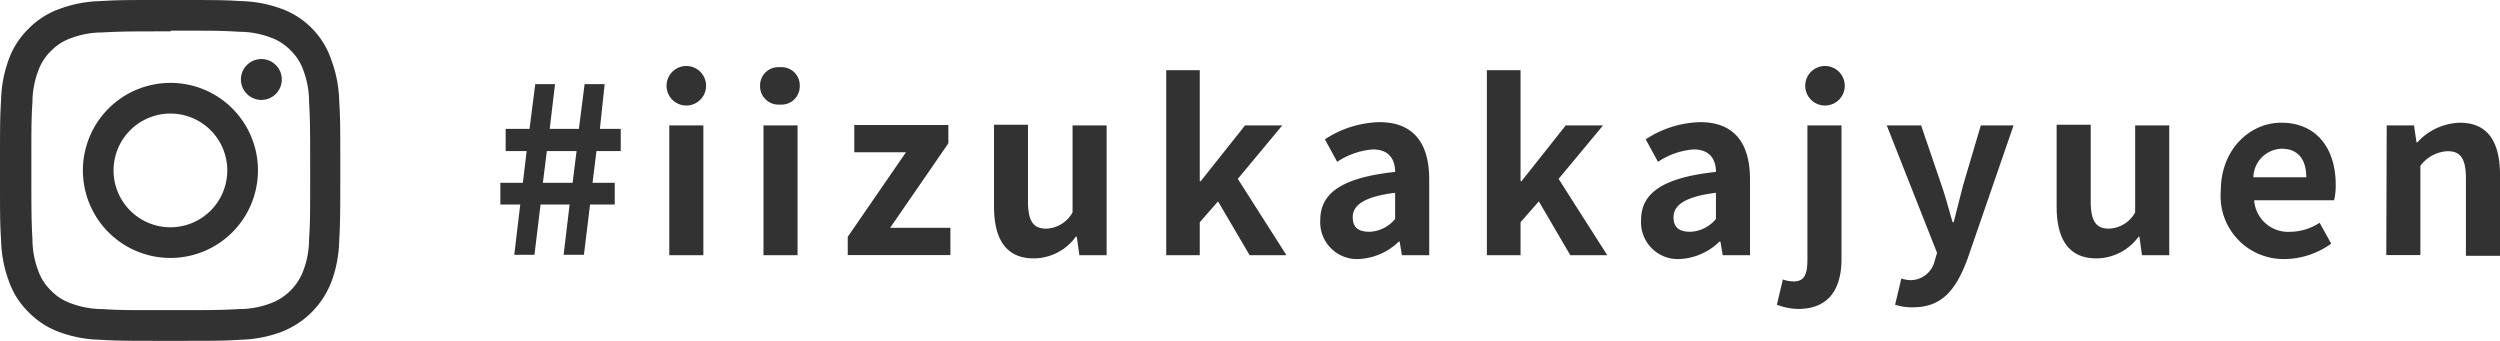
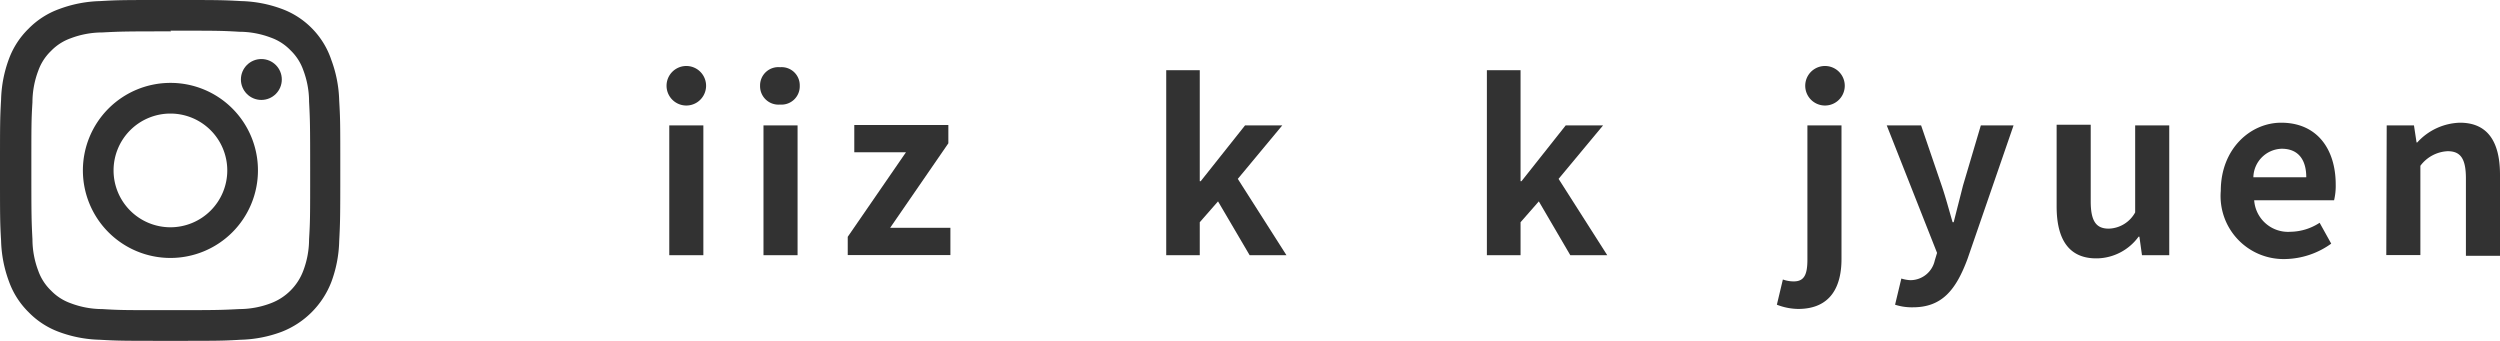
<svg xmlns="http://www.w3.org/2000/svg" viewBox="0 0 183.37 25">
  <defs>
    <style>.cls-1{fill:#323232;}</style>
  </defs>
  <g id="レイヤー_2" data-name="レイヤー 2">
    <g id="レイヤー">
-       <path class="cls-1" d="M38.16,15H36.7V13.41h1.65l.28-2.33H37.09V9.45h1.75l.42-3.28h1.45l-.39,3.28h2.14l.42-3.28h1.47L44,9.45h1.53v1.63H43.75l-.29,2.33h1.63V15H43.28l-.45,3.69H41.34L41.78,15H39.65l-.45,3.69H37.72ZM42,13.41l.29-2.33H40.11l-.29,2.33Z" />
      <path class="cls-1" d="M48.89,6.29a1.45,1.45,0,0,1,2.9,0,1.45,1.45,0,0,1-2.9,0Zm.2,2.91h2.5v9.52h-2.5Z" />
      <path class="cls-1" d="M55.75,6.29a1.34,1.34,0,0,1,1.47-1.36,1.33,1.33,0,0,1,1.44,1.36,1.34,1.34,0,0,1-1.44,1.38A1.35,1.35,0,0,1,55.75,6.29ZM56,9.2h2.5v9.52H56Z" />
      <path class="cls-1" d="M62.18,17.37l4.27-6.2H62.66v-2h6.9v1.34l-4.27,6.2h4.42v2H62.18Z" />
-       <path class="cls-1" d="M72.91,15.15v-6H75.4v5.62c0,1.47.41,2,1.33,2a2.3,2.3,0,0,0,1.94-1.19V9.2h2.5v9.52h-2l-.19-1.36h-.07a3.82,3.82,0,0,1-3,1.59C73.79,19,72.91,17.53,72.91,15.15Z" />
      <path class="cls-1" d="M85.54,5.15H88v8.14h.07L91.32,9.2h2.73l-3.26,3.92,3.57,5.6h-2.7l-2.32-3.95L88,16.3v2.42H85.54Z" />
-       <path class="cls-1" d="M96.84,16.13c0-2,1.65-3.11,5.49-3.52,0-.93-.46-1.65-1.63-1.65a5.44,5.44,0,0,0-2.62.91l-.9-1.65a7.57,7.57,0,0,1,4-1.26c2.41,0,3.65,1.44,3.65,4.2v5.56h-2l-.17-1h-.06A4.52,4.52,0,0,1,99.66,19,2.7,2.7,0,0,1,96.84,16.13Zm5.49-.07V14.14c-2.33.29-3.11.94-3.11,1.79S99.75,17,100.48,17A2.57,2.57,0,0,0,102.33,16.06Z" />
      <path class="cls-1" d="M109.06,5.15h2.47v8.14h.07l3.24-4.09h2.74l-3.26,3.92,3.57,5.6h-2.71l-2.31-3.95-1.34,1.53v2.42h-2.47Z" />
-       <path class="cls-1" d="M120.37,16.13c0-2,1.65-3.11,5.49-3.52,0-.93-.46-1.65-1.63-1.65a5.4,5.4,0,0,0-2.62.91l-.9-1.65a7.57,7.57,0,0,1,4-1.26c2.41,0,3.65,1.44,3.65,4.2v5.56h-2l-.17-1h-.07A4.47,4.47,0,0,1,123.19,19,2.7,2.7,0,0,1,120.37,16.13Zm5.49-.07V14.14c-2.33.29-3.11.94-3.11,1.79S123.28,17,124,17A2.57,2.57,0,0,0,125.86,16.06Z" />
      <path class="cls-1" d="M130.33,22.35l.44-1.85a2.36,2.36,0,0,0,.8.14c.8,0,1-.55,1-1.62V9.2h2.5V19c0,2-.78,3.66-3.18,3.66A4.44,4.44,0,0,1,130.33,22.35Zm2.08-16.06a1.45,1.45,0,0,1,2.9,0,1.45,1.45,0,0,1-2.9,0Z" />
      <path class="cls-1" d="M139,22.35l.46-1.92a2.59,2.59,0,0,0,.66.12,1.83,1.83,0,0,0,1.79-1.44l.17-.56L138.39,9.2h2.52l1.51,4.42c.29.85.53,1.76.8,2.68h.08c.22-.88.46-1.8.68-2.68l1.31-4.42h2.4L144.31,19c-.84,2.25-1.86,3.54-4,3.54A4,4,0,0,1,139,22.35Z" />
      <path class="cls-1" d="M150.85,15.15v-6h2.5v5.62c0,1.47.41,2,1.32,2a2.28,2.28,0,0,0,1.94-1.19V9.2h2.5v9.52h-2l-.19-1.36h-.06a3.85,3.85,0,0,1-3,1.59C151.73,19,150.85,17.53,150.85,15.15Z" />
      <path class="cls-1" d="M162.89,14c0-3.08,2.17-5,4.43-5,2.62,0,4,1.92,4,4.54a4.57,4.57,0,0,1-.12,1.15h-5.86A2.49,2.49,0,0,0,168,17a4,4,0,0,0,2.14-.66l.85,1.53A5.94,5.94,0,0,1,167.63,19,4.62,4.62,0,0,1,162.89,14Zm6.27-1c0-1.28-.58-2.09-1.8-2.09A2.14,2.14,0,0,0,165.28,13Z" />
      <path class="cls-1" d="M175.06,9.2h2l.19,1.25h.05A4.39,4.39,0,0,1,180.43,9c2.06,0,2.94,1.43,2.94,3.82v5.94h-2.5V13.09c0-1.48-.41-2-1.34-2a2.65,2.65,0,0,0-2,1.07v6.55h-2.5Z" />
      <path class="cls-1" d="M12.5,2.25c3.34,0,3.73,0,5.05.08a6.55,6.55,0,0,1,2.32.43,3.73,3.73,0,0,1,1.44.93,3.73,3.73,0,0,1,.93,1.44,6.55,6.55,0,0,1,.43,2.32c.07,1.32.08,1.71.08,5.05s0,3.73-.08,5.05a6.55,6.55,0,0,1-.43,2.32,4.07,4.07,0,0,1-2.37,2.37,6.55,6.55,0,0,1-2.32.43c-1.32.07-1.71.08-5.05.08s-3.73,0-5-.08a6.55,6.55,0,0,1-2.32-.43,3.73,3.73,0,0,1-1.44-.93,3.73,3.73,0,0,1-.93-1.44,6.55,6.55,0,0,1-.43-2.32c-.07-1.32-.08-1.71-.08-5.05s0-3.73.08-5a6.55,6.55,0,0,1,.43-2.32,3.73,3.73,0,0,1,.93-1.44,3.73,3.73,0,0,1,1.44-.93,6.55,6.55,0,0,1,2.32-.43c1.32-.07,1.71-.08,5.05-.08M12.5,0C9.11,0,8.68,0,7.35.08a9.2,9.2,0,0,0-3,.58A6,6,0,0,0,2.1,2.1,6,6,0,0,0,.66,4.31a9.2,9.2,0,0,0-.58,3C0,8.68,0,9.11,0,12.5s0,3.82.08,5.15a9.2,9.2,0,0,0,.58,3A6,6,0,0,0,2.1,22.9a6,6,0,0,0,2.21,1.44,9.2,9.2,0,0,0,3,.58C8.68,25,9.11,25,12.5,25s3.82,0,5.15-.08a9.2,9.2,0,0,0,3-.58,6.39,6.39,0,0,0,3.65-3.65,9.2,9.2,0,0,0,.58-3c.07-1.33.08-1.76.08-5.15s0-3.82-.08-5.15a9.2,9.2,0,0,0-.58-3A6,6,0,0,0,22.9,2.1,6,6,0,0,0,20.69.66a9.2,9.2,0,0,0-3-.58C16.32,0,15.89,0,12.5,0Z" />
      <path class="cls-1" d="M12.5,6.08a6.42,6.42,0,1,0,6.42,6.42A6.41,6.41,0,0,0,12.5,6.08Zm0,10.59a4.17,4.17,0,1,1,4.17-4.17A4.17,4.17,0,0,1,12.5,16.67Z" />
      <circle class="cls-1" cx="19.17" cy="5.83" r="1.5" />
    </g>
  </g>
</svg>